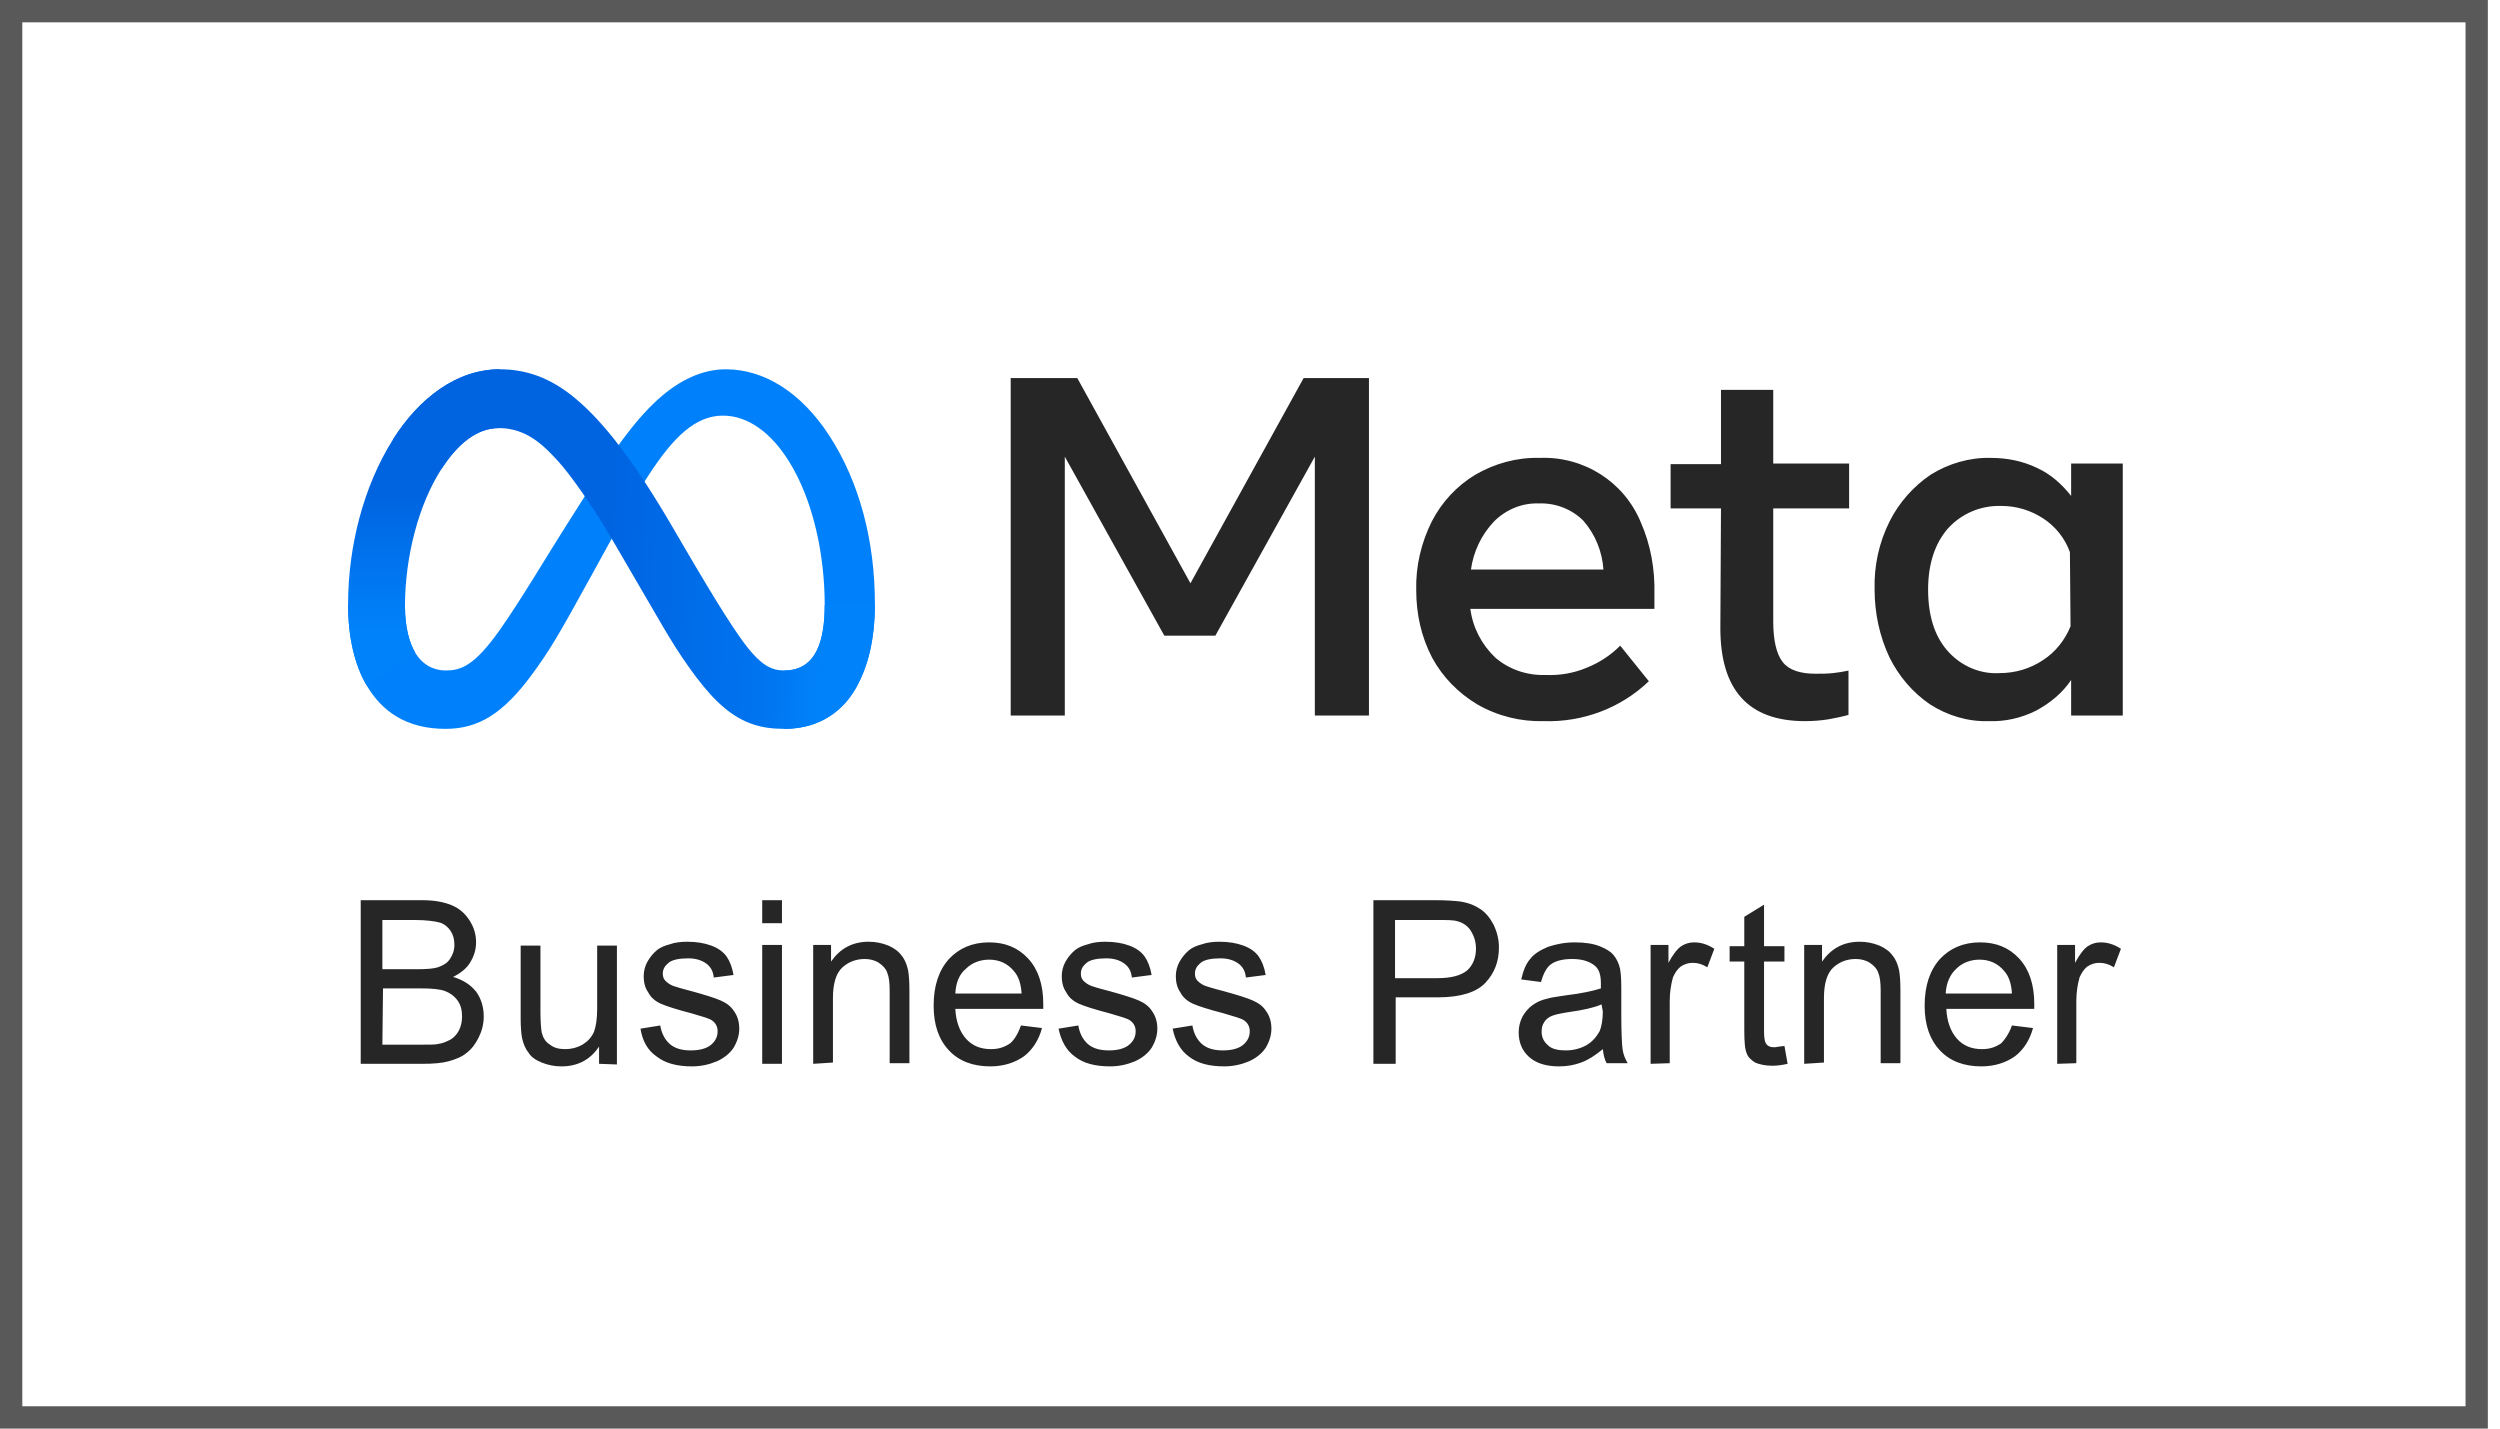
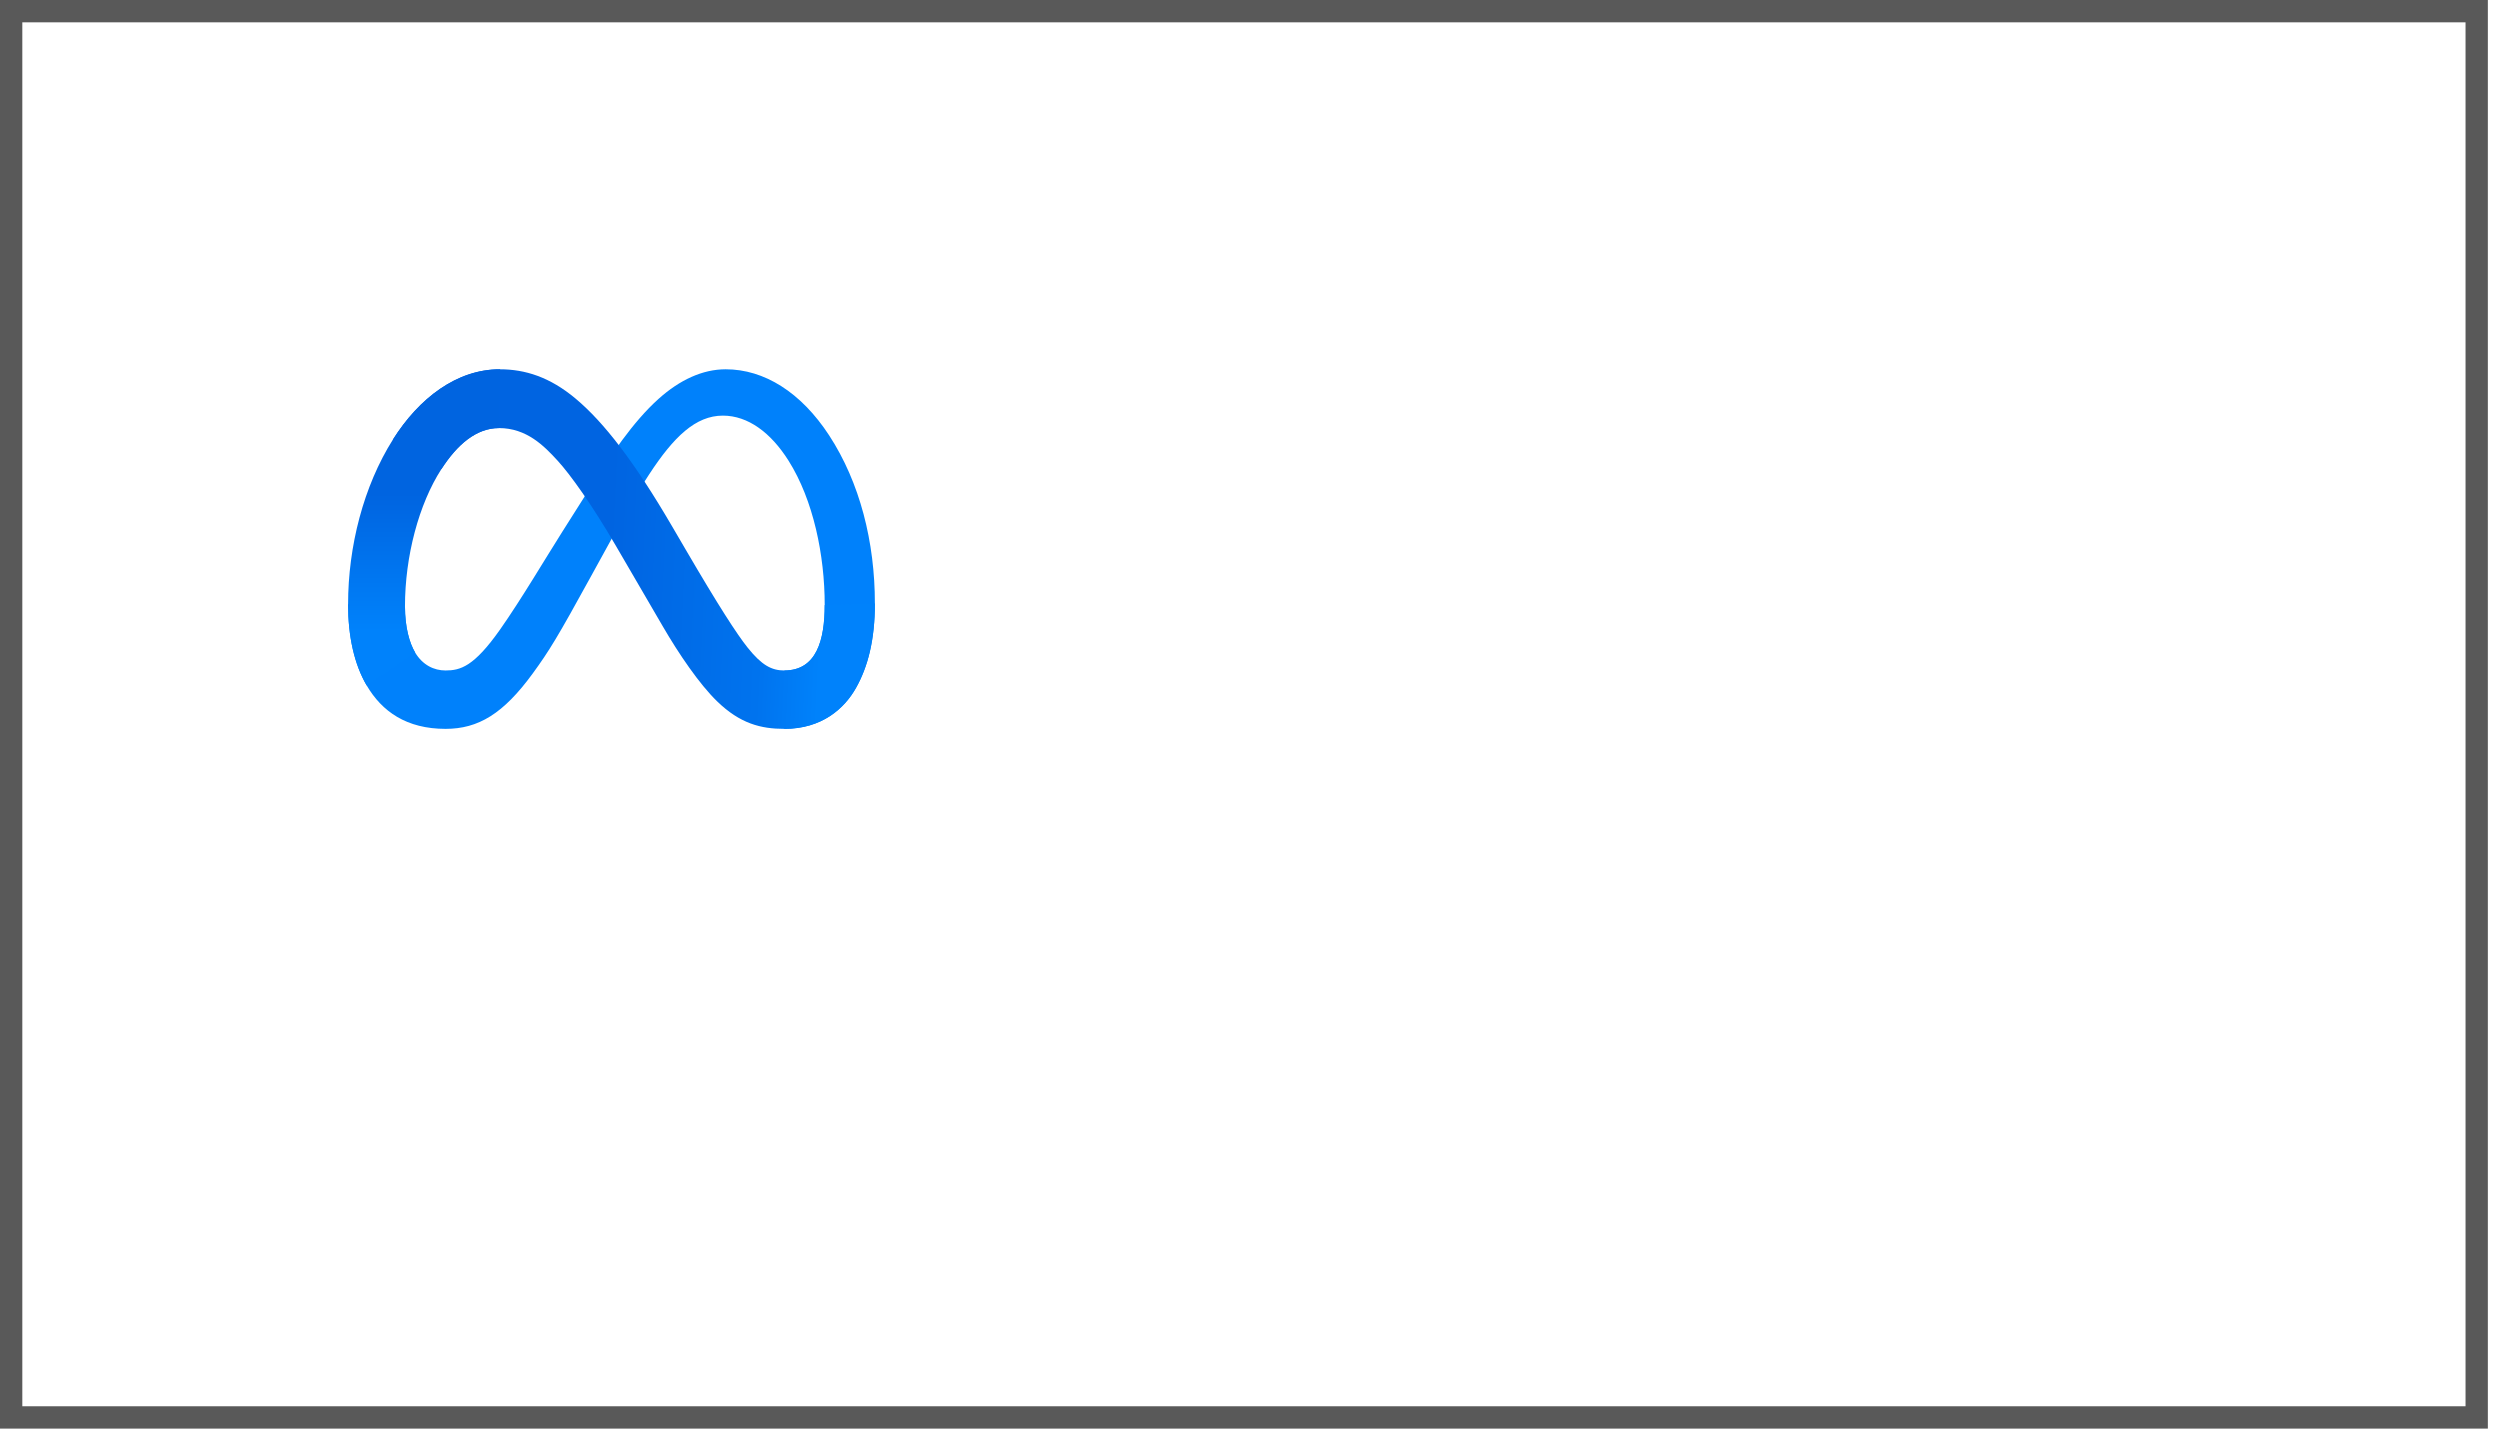
<svg xmlns="http://www.w3.org/2000/svg" width="112" height="64" viewBox="0 0 112 64" fill="none">
  <rect x="0.5" y="0.5" width="110.456" height="63" stroke="#595959" />
-   <path d="M16.16 47.659V40.328H18.901C19.472 40.328 19.9 40.414 20.243 40.557C20.585 40.701 20.843 40.93 21.042 41.245C21.242 41.56 21.328 41.875 21.328 42.218C21.328 42.533 21.242 42.82 21.071 43.106C20.9 43.392 20.643 43.593 20.3 43.765C20.757 43.908 21.071 44.108 21.328 44.423C21.556 44.738 21.671 45.111 21.671 45.54C21.671 45.884 21.585 46.199 21.442 46.485C21.299 46.772 21.128 47.001 20.9 47.172C20.7 47.344 20.414 47.459 20.1 47.545C19.786 47.631 19.386 47.659 18.93 47.659H16.16ZM17.131 43.421H18.701C19.129 43.421 19.444 43.392 19.615 43.335C19.872 43.249 20.043 43.135 20.157 42.963C20.271 42.791 20.357 42.591 20.357 42.333C20.357 42.075 20.3 41.875 20.186 41.703C20.072 41.531 19.9 41.388 19.701 41.331C19.501 41.273 19.101 41.216 18.587 41.216H17.131V43.421ZM17.131 46.8H18.958C19.272 46.8 19.501 46.8 19.615 46.772C19.843 46.743 20.015 46.657 20.186 46.571C20.329 46.485 20.471 46.342 20.557 46.17C20.643 45.998 20.7 45.798 20.7 45.54C20.7 45.254 20.643 45.025 20.5 44.824C20.357 44.624 20.157 44.481 19.929 44.395C19.672 44.309 19.329 44.28 18.844 44.28H17.159L17.131 46.8ZM26.838 47.659V46.886C26.439 47.487 25.867 47.774 25.154 47.774C24.84 47.774 24.554 47.717 24.269 47.602C23.983 47.487 23.783 47.344 23.669 47.144C23.526 46.972 23.441 46.743 23.384 46.485C23.355 46.313 23.326 46.027 23.326 45.655V42.362H24.212V45.311C24.212 45.769 24.24 46.084 24.269 46.256C24.326 46.485 24.44 46.686 24.64 46.8C24.811 46.943 25.04 47.001 25.325 47.001C25.582 47.001 25.839 46.943 26.096 46.8C26.324 46.657 26.496 46.485 26.61 46.227C26.695 45.998 26.753 45.655 26.753 45.197V42.362H27.638V47.688L26.838 47.659ZM28.694 46.084L29.579 45.941C29.636 46.285 29.779 46.571 30.007 46.772C30.236 46.972 30.55 47.058 30.95 47.058C31.349 47.058 31.663 46.972 31.863 46.8C32.063 46.628 32.149 46.428 32.149 46.199C32.149 45.998 32.063 45.827 31.892 45.712C31.777 45.626 31.463 45.54 30.978 45.397C30.321 45.225 29.865 45.082 29.608 44.968C29.351 44.853 29.151 44.681 29.037 44.452C28.894 44.252 28.837 43.994 28.837 43.736C28.837 43.507 28.894 43.278 29.008 43.078C29.122 42.877 29.265 42.705 29.436 42.562C29.579 42.447 29.779 42.362 30.007 42.304C30.236 42.218 30.521 42.19 30.778 42.19C31.206 42.19 31.549 42.247 31.863 42.362C32.177 42.476 32.406 42.648 32.548 42.848C32.691 43.049 32.805 43.335 32.862 43.679L31.977 43.793C31.949 43.507 31.835 43.307 31.635 43.163C31.435 43.02 31.178 42.934 30.835 42.934C30.436 42.934 30.122 42.992 29.95 43.135C29.779 43.278 29.693 43.421 29.693 43.622C29.693 43.736 29.722 43.851 29.808 43.937C29.893 44.023 30.007 44.108 30.15 44.166C30.236 44.194 30.493 44.28 30.95 44.395C31.578 44.567 32.034 44.71 32.291 44.824C32.548 44.939 32.748 45.082 32.891 45.311C33.034 45.512 33.119 45.769 33.119 46.084C33.119 46.371 33.034 46.657 32.862 46.943C32.691 47.201 32.434 47.402 32.12 47.545C31.777 47.688 31.406 47.774 31.007 47.774C30.321 47.774 29.808 47.631 29.436 47.344C29.008 47.058 28.78 46.628 28.694 46.084ZM34.147 41.359V40.328H35.032V41.359H34.147ZM34.147 47.659V42.333H35.032V47.659H34.147ZM36.431 47.659V42.333H37.231V43.078C37.63 42.505 38.173 42.19 38.915 42.19C39.229 42.19 39.515 42.247 39.8 42.362C40.057 42.476 40.257 42.619 40.4 42.82C40.543 42.992 40.628 43.221 40.685 43.478C40.714 43.65 40.742 43.937 40.742 44.366V47.631H39.857V44.395C39.857 44.023 39.829 43.765 39.743 43.564C39.686 43.392 39.543 43.249 39.372 43.135C39.201 43.02 38.972 42.963 38.744 42.963C38.373 42.963 38.03 43.078 37.745 43.335C37.459 43.593 37.316 44.051 37.316 44.71V47.602L36.431 47.659ZM45.739 45.941L46.681 46.056C46.538 46.6 46.253 47.029 45.882 47.316C45.482 47.602 44.968 47.774 44.368 47.774C43.597 47.774 42.969 47.545 42.513 47.058C42.056 46.571 41.827 45.913 41.827 45.053C41.827 44.166 42.056 43.478 42.513 42.963C42.969 42.476 43.569 42.218 44.311 42.218C45.025 42.218 45.596 42.447 46.053 42.934C46.51 43.421 46.738 44.108 46.738 44.968V45.197H42.798C42.827 45.769 42.998 46.227 43.283 46.542C43.569 46.858 43.94 47.001 44.397 47.001C44.74 47.001 44.996 46.915 45.254 46.743C45.425 46.6 45.596 46.342 45.739 45.941ZM42.798 44.509H45.767C45.739 44.051 45.625 43.736 45.425 43.507C45.139 43.163 44.768 42.992 44.311 42.992C43.912 42.992 43.54 43.135 43.283 43.392C42.969 43.65 42.827 44.023 42.798 44.509ZM47.423 46.084L48.308 45.941C48.365 46.285 48.508 46.571 48.737 46.772C48.965 46.972 49.279 47.058 49.679 47.058C50.079 47.058 50.393 46.972 50.593 46.8C50.792 46.628 50.878 46.428 50.878 46.199C50.878 45.998 50.792 45.827 50.621 45.712C50.507 45.626 50.193 45.54 49.707 45.397C49.051 45.225 48.594 45.082 48.337 44.968C48.08 44.853 47.88 44.681 47.766 44.452C47.623 44.252 47.566 43.994 47.566 43.736C47.566 43.507 47.623 43.278 47.737 43.078C47.852 42.877 47.994 42.705 48.166 42.562C48.308 42.447 48.508 42.362 48.737 42.304C48.965 42.218 49.251 42.19 49.508 42.19C49.936 42.19 50.279 42.247 50.593 42.362C50.907 42.476 51.135 42.648 51.278 42.848C51.42 43.049 51.535 43.335 51.592 43.679L50.707 43.793C50.678 43.507 50.564 43.307 50.364 43.163C50.164 43.02 49.907 42.934 49.565 42.934C49.165 42.934 48.851 42.992 48.68 43.135C48.508 43.278 48.423 43.421 48.423 43.622C48.423 43.736 48.451 43.851 48.537 43.937C48.623 44.023 48.737 44.108 48.88 44.166C48.965 44.194 49.222 44.28 49.679 44.395C50.307 44.567 50.764 44.71 51.021 44.824C51.278 44.939 51.478 45.082 51.62 45.311C51.763 45.512 51.849 45.769 51.849 46.084C51.849 46.371 51.763 46.657 51.592 46.943C51.42 47.201 51.163 47.402 50.849 47.545C50.507 47.688 50.136 47.774 49.736 47.774C49.051 47.774 48.537 47.631 48.166 47.344C47.766 47.058 47.538 46.628 47.423 46.084ZM52.534 46.084L53.419 45.941C53.476 46.285 53.619 46.571 53.847 46.772C54.076 46.972 54.39 47.058 54.789 47.058C55.189 47.058 55.503 46.972 55.703 46.8C55.903 46.628 55.989 46.428 55.989 46.199C55.989 45.998 55.903 45.827 55.732 45.712C55.617 45.626 55.303 45.54 54.818 45.397C54.161 45.225 53.705 45.082 53.448 44.968C53.191 44.853 52.991 44.681 52.877 44.452C52.734 44.252 52.677 43.994 52.677 43.736C52.677 43.507 52.734 43.278 52.848 43.078C52.962 42.877 53.105 42.705 53.276 42.562C53.419 42.447 53.619 42.362 53.847 42.304C54.076 42.218 54.361 42.19 54.618 42.19C55.046 42.19 55.389 42.247 55.703 42.362C56.017 42.476 56.246 42.648 56.388 42.848C56.531 43.049 56.645 43.335 56.702 43.679L55.817 43.793C55.789 43.507 55.675 43.307 55.475 43.163C55.275 43.02 55.018 42.934 54.675 42.934C54.276 42.934 53.962 42.992 53.79 43.135C53.619 43.278 53.533 43.421 53.533 43.622C53.533 43.736 53.562 43.851 53.648 43.937C53.733 44.023 53.847 44.108 53.99 44.166C54.076 44.194 54.333 44.28 54.789 44.395C55.418 44.567 55.874 44.71 56.131 44.824C56.388 44.939 56.588 45.082 56.731 45.311C56.874 45.512 56.959 45.769 56.959 46.084C56.959 46.371 56.874 46.657 56.702 46.943C56.531 47.201 56.274 47.402 55.96 47.545C55.617 47.688 55.246 47.774 54.847 47.774C54.161 47.774 53.648 47.631 53.276 47.344C52.877 47.058 52.648 46.628 52.534 46.084ZM61.528 47.659V40.328H64.297C64.782 40.328 65.153 40.357 65.41 40.386C65.782 40.443 66.067 40.557 66.324 40.729C66.581 40.901 66.752 41.13 66.924 41.445C67.066 41.76 67.152 42.075 67.152 42.447C67.152 43.078 66.952 43.593 66.552 44.023C66.153 44.452 65.439 44.681 64.411 44.681H62.527V47.659H61.528ZM62.498 43.822H64.383C65.011 43.822 65.439 43.708 65.725 43.478C65.981 43.249 66.124 42.906 66.124 42.505C66.124 42.19 66.038 41.932 65.896 41.703C65.753 41.474 65.525 41.331 65.296 41.273C65.125 41.216 64.839 41.216 64.383 41.216H62.498V43.822ZM71.806 47.001C71.463 47.287 71.149 47.487 70.835 47.602C70.521 47.717 70.207 47.774 69.836 47.774C69.265 47.774 68.808 47.631 68.494 47.344C68.18 47.058 68.037 46.686 68.037 46.256C68.037 45.998 68.094 45.769 68.208 45.54C68.323 45.34 68.494 45.139 68.665 45.025C68.865 44.882 69.065 44.796 69.322 44.738C69.493 44.681 69.779 44.653 70.121 44.595C70.835 44.509 71.377 44.395 71.72 44.28V44.051C71.72 43.679 71.635 43.421 71.463 43.278C71.235 43.078 70.892 42.963 70.435 42.963C70.007 42.963 69.693 43.049 69.493 43.192C69.293 43.335 69.151 43.593 69.036 43.994L68.151 43.879C68.237 43.507 68.351 43.192 68.551 42.963C68.722 42.734 69.008 42.562 69.35 42.419C69.693 42.304 70.093 42.218 70.55 42.218C71.006 42.218 71.377 42.276 71.663 42.39C71.949 42.505 72.148 42.619 72.291 42.791C72.434 42.963 72.52 43.163 72.577 43.392C72.605 43.536 72.634 43.822 72.634 44.223V45.426C72.634 46.256 72.662 46.8 72.691 47.001C72.719 47.23 72.805 47.43 72.919 47.631H71.977C71.891 47.487 71.834 47.258 71.806 47.001ZM71.749 44.996C71.435 45.139 70.921 45.254 70.293 45.34C69.921 45.397 69.665 45.454 69.522 45.512C69.379 45.569 69.236 45.683 69.179 45.798C69.094 45.913 69.065 46.056 69.065 46.227C69.065 46.457 69.151 46.657 69.35 46.829C69.522 47.001 69.807 47.058 70.15 47.058C70.493 47.058 70.806 46.972 71.064 46.829C71.32 46.686 71.52 46.457 71.663 46.199C71.749 45.998 71.806 45.683 71.806 45.311L71.749 44.996ZM73.947 47.659V42.333H74.747V43.135C74.946 42.763 75.146 42.505 75.318 42.39C75.489 42.276 75.689 42.218 75.889 42.218C76.203 42.218 76.488 42.304 76.802 42.505L76.488 43.335C76.26 43.192 76.06 43.135 75.832 43.135C75.632 43.135 75.46 43.192 75.289 43.307C75.146 43.421 75.032 43.593 74.946 43.793C74.861 44.108 74.804 44.452 74.804 44.853V47.631L73.947 47.659ZM79.943 46.858L80.086 47.659C79.829 47.717 79.6 47.745 79.4 47.745C79.086 47.745 78.829 47.688 78.629 47.602C78.458 47.487 78.315 47.373 78.258 47.201C78.173 47.029 78.144 46.686 78.144 46.142V43.078H77.487V42.39H78.144V41.073L79.029 40.529V42.39H79.943V43.078H79.029V46.199C79.029 46.457 79.058 46.628 79.086 46.686C79.115 46.772 79.172 46.829 79.229 46.858C79.315 46.915 79.4 46.915 79.543 46.915C79.657 46.886 79.772 46.886 79.943 46.858ZM80.828 47.659V42.333H81.627V43.078C82.027 42.505 82.57 42.19 83.312 42.19C83.626 42.19 83.911 42.247 84.197 42.362C84.454 42.476 84.654 42.619 84.796 42.82C84.939 42.992 85.025 43.221 85.082 43.478C85.111 43.65 85.139 43.937 85.139 44.366V47.631H84.254V44.395C84.254 44.023 84.225 43.765 84.14 43.564C84.083 43.392 83.94 43.249 83.769 43.135C83.597 43.02 83.369 42.963 83.141 42.963C82.769 42.963 82.427 43.078 82.141 43.335C81.856 43.593 81.713 44.051 81.713 44.71V47.602L80.828 47.659ZM90.135 45.941L91.078 46.056C90.935 46.6 90.649 47.029 90.278 47.316C89.879 47.602 89.365 47.774 88.765 47.774C87.994 47.774 87.366 47.545 86.909 47.058C86.452 46.571 86.224 45.913 86.224 45.053C86.224 44.166 86.452 43.478 86.909 42.963C87.366 42.476 87.966 42.218 88.708 42.218C89.422 42.218 89.993 42.447 90.45 42.934C90.906 43.421 91.135 44.108 91.135 44.968V45.197H87.195C87.223 45.769 87.395 46.227 87.68 46.542C87.966 46.858 88.337 47.001 88.794 47.001C89.136 47.001 89.393 46.915 89.65 46.743C89.793 46.6 89.993 46.342 90.135 45.941ZM87.166 44.509H90.135C90.107 44.051 89.993 43.736 89.793 43.507C89.507 43.163 89.136 42.992 88.679 42.992C88.28 42.992 87.909 43.135 87.651 43.392C87.366 43.65 87.195 44.023 87.166 44.509ZM92.163 47.659V42.333H92.962V43.135C93.162 42.763 93.362 42.505 93.533 42.39C93.704 42.276 93.904 42.218 94.104 42.218C94.418 42.218 94.704 42.304 95.018 42.505L94.704 43.335C94.475 43.192 94.275 43.135 94.047 43.135C93.847 43.135 93.676 43.192 93.504 43.307C93.362 43.421 93.248 43.593 93.162 43.793C93.076 44.108 93.019 44.452 93.019 44.853V47.631L92.163 47.659Z" fill="#262626" />
-   <path d="M45.279 16.936H48.261L53.332 26.131L58.403 16.936H61.329V32.056H58.905V20.458L54.447 28.479H52.162L47.703 20.458V32.056H45.279V16.936ZM69.159 32.307C68.128 32.335 67.097 32.084 66.177 31.553C65.341 31.05 64.645 30.351 64.171 29.485C63.669 28.535 63.447 27.5 63.447 26.438C63.419 25.376 63.669 24.314 64.143 23.364C64.589 22.498 65.258 21.771 66.094 21.268C66.957 20.765 67.96 20.486 68.964 20.514C70.942 20.43 72.753 21.576 73.505 23.392C73.951 24.398 74.146 25.516 74.118 26.606V27.277H65.871C65.982 28.115 66.372 28.87 66.985 29.457C67.598 29.988 68.406 30.267 69.242 30.239C69.883 30.267 70.524 30.155 71.109 29.904C71.666 29.68 72.168 29.345 72.586 28.926L73.868 30.519C72.614 31.721 70.914 32.363 69.159 32.307ZM70.942 23.336C70.413 22.805 69.688 22.526 68.936 22.554C68.183 22.526 67.459 22.833 66.93 23.364C66.372 23.951 66.01 24.706 65.899 25.516H71.834C71.778 24.706 71.471 23.951 70.942 23.336ZM77.1 22.777H74.843V20.793H77.1V17.467H79.441V20.765H82.84V22.777H79.441V27.836C79.441 28.674 79.58 29.289 79.859 29.652C80.137 30.016 80.639 30.183 81.335 30.183C81.586 30.183 81.865 30.183 82.115 30.155C82.338 30.128 82.561 30.099 82.812 30.044V32.028C82.505 32.112 82.227 32.168 81.92 32.224C81.586 32.279 81.224 32.307 80.862 32.307C78.326 32.307 77.072 30.91 77.072 28.143L77.1 22.777ZM95.1 32.056H92.787V30.463C92.397 31.05 91.84 31.497 91.227 31.832C90.558 32.168 89.834 32.335 89.081 32.307C88.162 32.335 87.242 32.056 86.462 31.553C85.682 31.022 85.069 30.295 84.651 29.457C84.205 28.506 83.982 27.473 83.982 26.41C83.954 25.348 84.177 24.314 84.651 23.364C85.069 22.526 85.71 21.799 86.49 21.268C87.298 20.765 88.246 20.486 89.193 20.514C89.917 20.514 90.614 20.653 91.255 20.961C91.868 21.24 92.369 21.687 92.787 22.218V20.765H95.1V32.056ZM92.732 24.734C92.509 24.119 92.091 23.588 91.533 23.224C90.976 22.861 90.335 22.666 89.667 22.666C88.747 22.637 87.883 23.001 87.27 23.672C86.685 24.342 86.379 25.265 86.379 26.41C86.379 27.556 86.657 28.479 87.242 29.149C87.828 29.82 88.691 30.211 89.583 30.155C90.28 30.155 90.948 29.96 91.533 29.569C92.091 29.205 92.509 28.674 92.76 28.059L92.732 24.734Z" fill="#262626" />
  <path d="M18.143 27.168C18.143 28.094 18.341 28.805 18.599 29.235C18.938 29.798 19.444 30.037 19.959 30.037C20.624 30.037 21.232 29.867 22.404 28.202C23.343 26.866 24.45 24.992 25.194 23.818L26.455 21.827C27.331 20.445 28.344 18.908 29.506 17.867C30.455 17.017 31.479 16.544 32.509 16.544C34.238 16.544 35.885 17.574 37.146 19.505C38.526 21.621 39.195 24.285 39.195 27.034C39.195 28.669 38.882 29.87 38.348 30.819C37.833 31.736 36.828 32.653 35.138 32.653V30.037C36.585 30.037 36.947 28.671 36.947 27.107C36.947 24.879 36.441 22.406 35.327 20.639C34.537 19.386 33.513 18.62 32.386 18.62C31.167 18.62 30.186 19.564 29.084 21.249C28.498 22.143 27.896 23.234 27.221 24.465L26.477 25.818C24.983 28.54 24.605 29.16 23.858 30.183C22.549 31.974 21.431 32.653 19.959 32.653C18.214 32.653 17.11 31.876 16.426 30.706C15.868 29.752 15.594 28.5 15.594 27.074L18.143 27.168Z" fill="#0081FB" />
  <path d="M17.604 19.69C18.772 17.839 20.459 16.544 22.393 16.544C23.514 16.544 24.628 16.885 25.791 17.861C27.063 18.928 28.419 20.684 30.11 23.58L30.717 24.619C32.181 27.125 33.014 28.415 33.502 29.023C34.129 29.804 34.568 30.037 35.138 30.037C36.585 30.037 36.946 28.671 36.946 27.107L39.195 27.034C39.195 28.669 38.882 29.87 38.348 30.819C37.833 31.736 36.828 32.653 35.138 32.653C34.088 32.653 33.157 32.419 32.128 31.421C31.336 30.655 30.411 29.295 29.7 28.072L27.583 24.438C26.521 22.615 25.547 21.255 24.983 20.64C24.376 19.978 23.597 19.178 22.352 19.178C21.345 19.178 20.49 19.904 19.774 21.015L17.604 19.69Z" fill="url(#paint0_linear_5279_7206)" />
-   <path d="M22.353 19.178C21.346 19.178 20.49 19.904 19.775 21.015C18.763 22.585 18.143 24.922 18.143 27.168C18.143 28.094 18.341 28.805 18.599 29.235L16.426 30.706C15.868 29.752 15.594 28.5 15.594 27.074C15.594 24.48 16.287 21.777 17.604 19.69C18.773 17.839 20.459 16.544 22.394 16.544L22.353 19.178Z" fill="url(#paint1_linear_5279_7206)" />
+   <path d="M22.353 19.178C21.346 19.178 20.49 19.904 19.775 21.015C18.763 22.585 18.143 24.922 18.143 27.168C18.143 28.094 18.341 28.805 18.599 29.235L16.426 30.706C15.868 29.752 15.594 28.5 15.594 27.074C15.594 24.48 16.287 21.777 17.604 19.69C18.773 17.839 20.459 16.544 22.394 16.544L22.353 19.178" fill="url(#paint1_linear_5279_7206)" />
  <defs>
    <linearGradient id="paint0_linear_5279_7206" x1="20.6" y1="26.412" x2="36.853" y2="27.211" gradientUnits="userSpaceOnUse">
      <stop stop-color="#0064E1" />
      <stop offset="0.4" stop-color="#0064E1" />
      <stop offset="0.83" stop-color="#0073EE" />
      <stop offset="1" stop-color="#0082FB" />
    </linearGradient>
    <linearGradient id="paint1_linear_5279_7206" x1="19.287" y1="28.267" x2="19.287" y2="22.111" gradientUnits="userSpaceOnUse">
      <stop stop-color="#0082FB" />
      <stop offset="1" stop-color="#0064E0" />
    </linearGradient>
  </defs>
</svg>